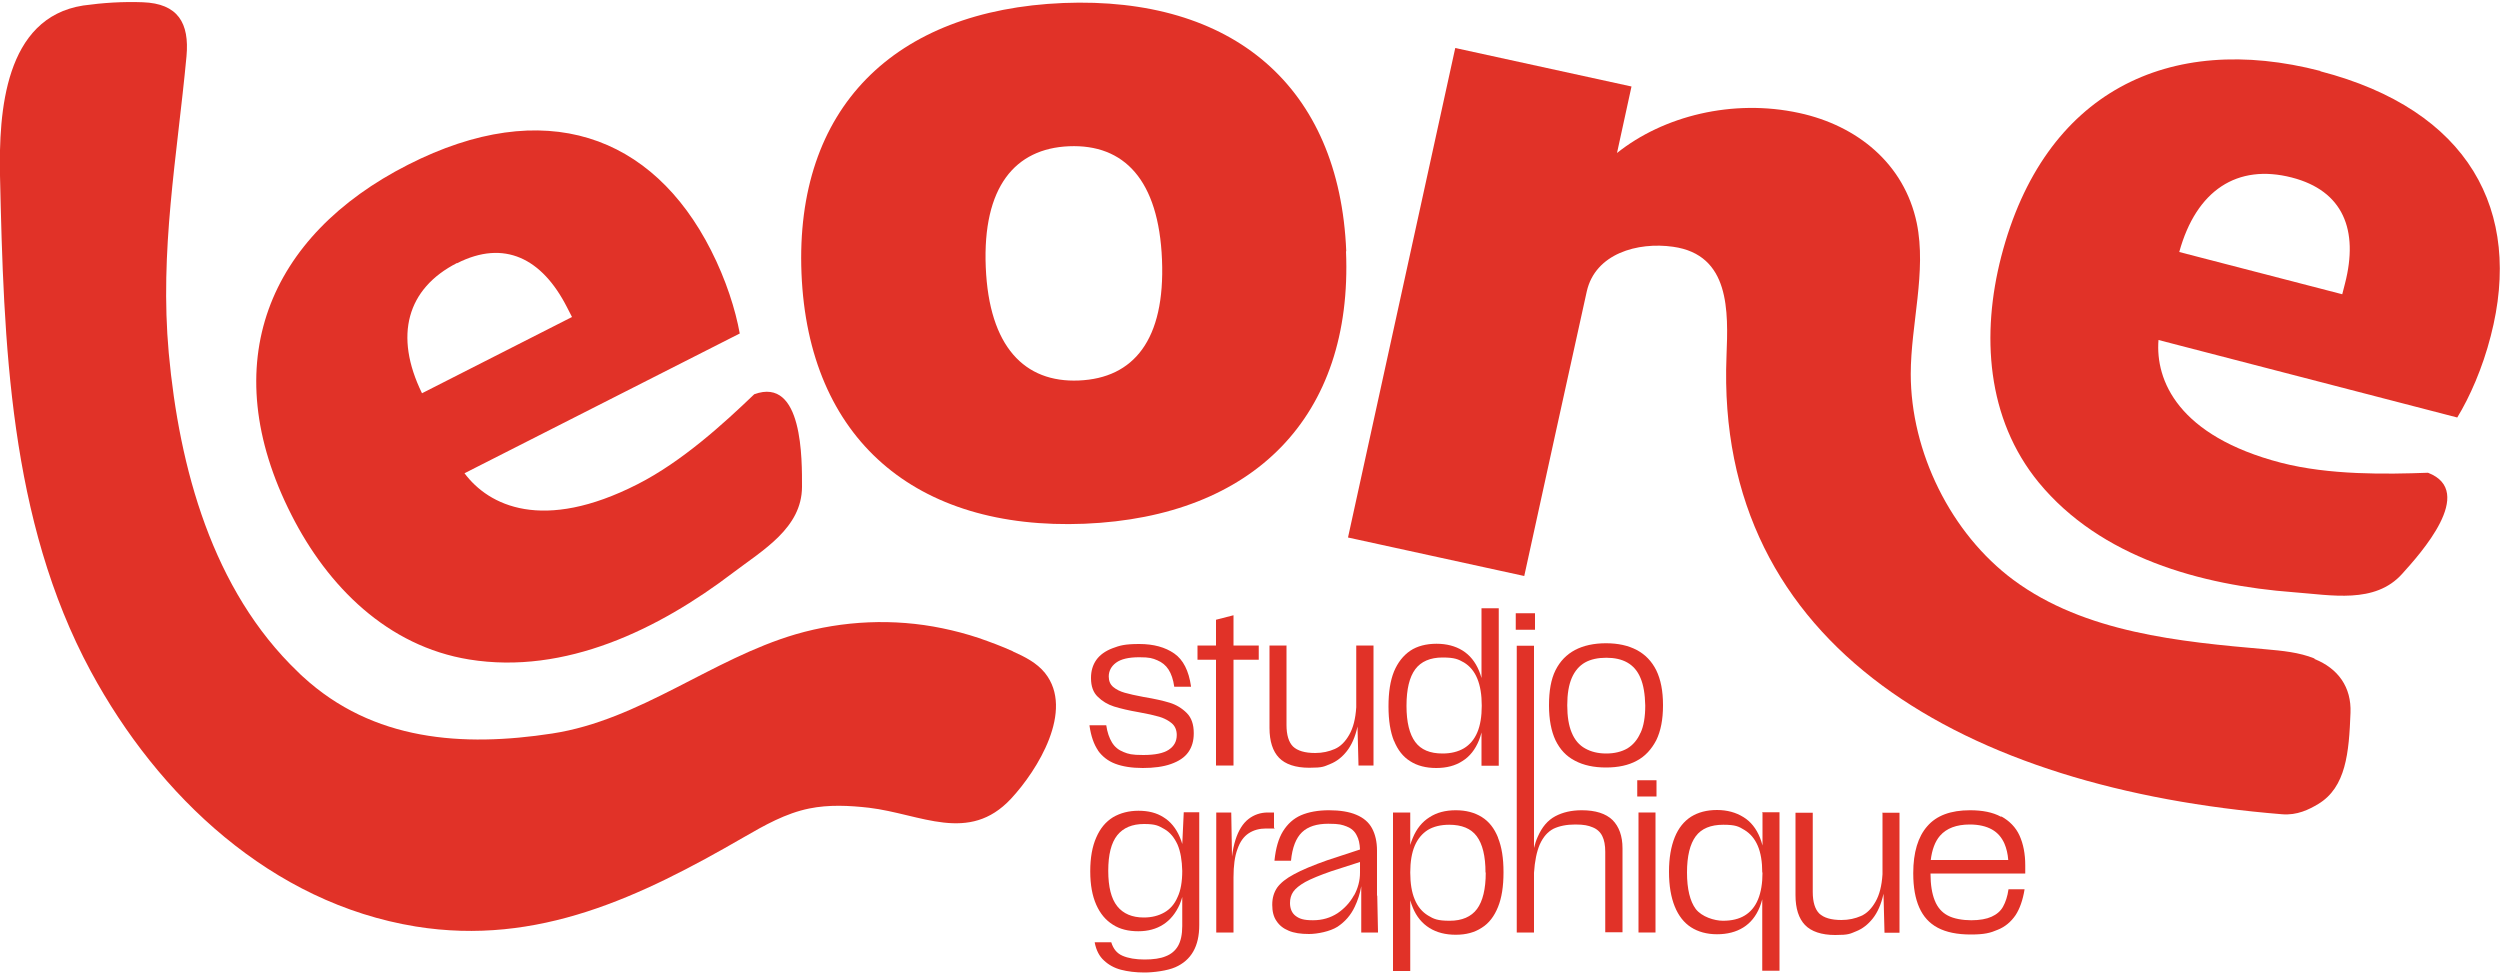
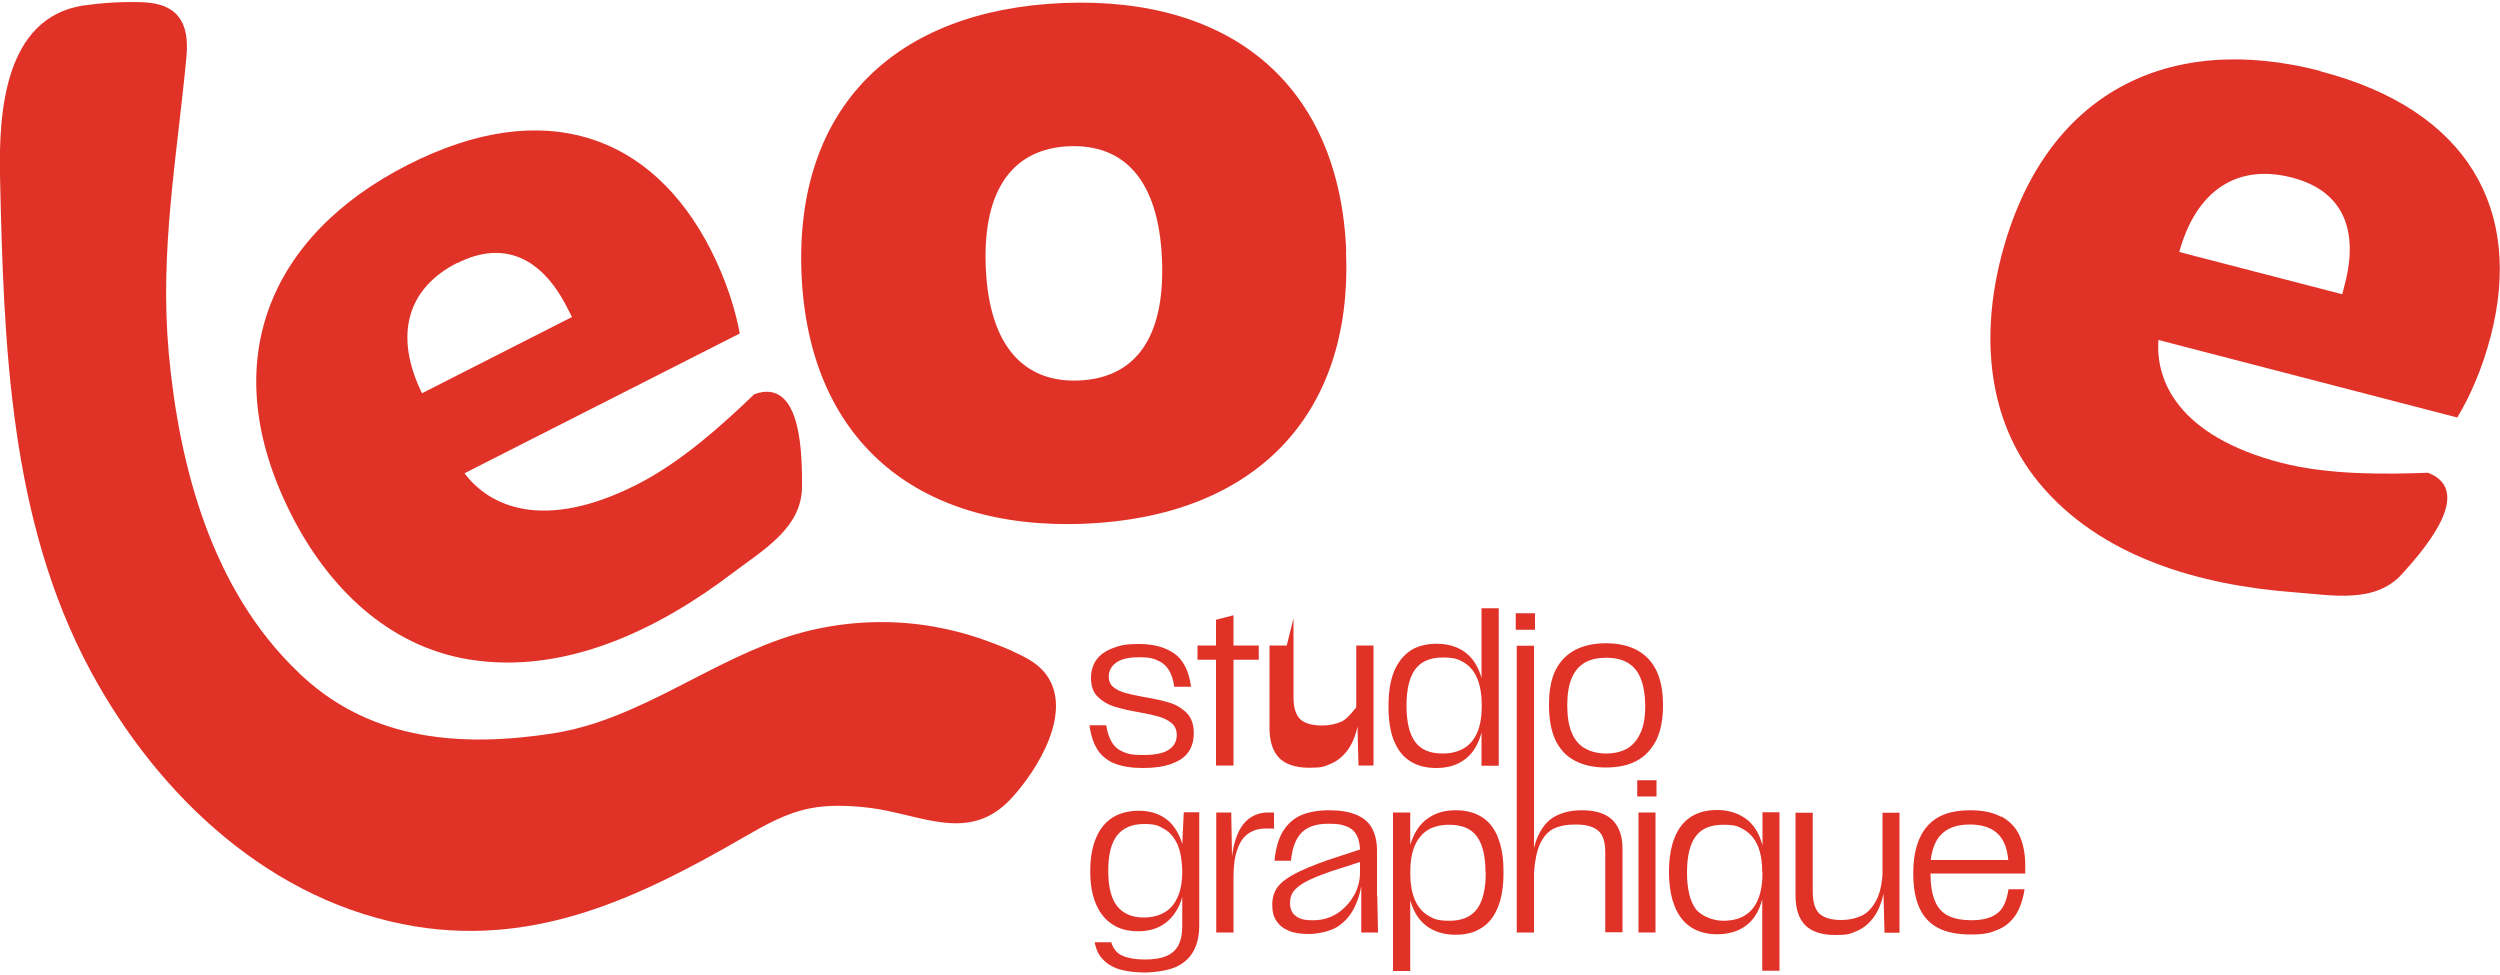
<svg xmlns="http://www.w3.org/2000/svg" id="Logos" viewBox="0 0 1000 390">
  <defs>
    <style>      .st0 {        fill: #e13228;      }    </style>
  </defs>
  <path class="st0" d="M405.1,260.5c-4.4-2-9-3.7-13.6-5.3-4.8-1.6-9.7-2.9-14.6-3.9-19.3-4-39.7-3.1-58.6,2.4-33.7,9.9-62.2,34.3-97.4,39.7-35.9,5.5-71.7,3-99.7-22.7-.7-.6-1.3-1.2-2-1.9-34.3-32.8-47.5-81.7-51.7-127.6-3.7-41,3.3-78.3,7.1-118.7,1.2-13.3-3.4-21.1-17.5-21.6-7.9-.3-15.9.2-23.8,1.3C1.8,7.1-.5,44.9,0,70.2c1.5,66.7,3.6,137.7,36.3,198.3,27,50,72.3,92.7,130,102.1,48.9,7.9,90-11.9,131.2-35.7,8.3-4.8,16.8-9.6,26.2-11.5,7.8-1.6,16-1.2,23.9-.3,20.8,2.5,39.9,14.5,56.8-3.6,10.6-11.4,25.5-35.4,13.6-50.3-3.3-4.1-8.1-6.5-12.8-8.6Z" />
  <path class="st0" d="M187.7,263.8c38.4,6.2,75.8-12.1,105.5-34.7,12-9.1,27.5-17.9,27.6-34.3,0-10.6.5-44.3-19.1-37.1-12.1,11.6-28.8,26.9-46.7,36-37.9,19.3-59.5,8.6-69.2-4.4l110.1-55.9c-1.7-9.5-5.5-21.5-11.5-33.3-23.4-46.1-66.6-62-121.2-34.2-55.7,28.3-77.5,79.4-46.6,140.1,14.5,28.6,38.4,52.5,71.1,57.8ZM182.8,105.3c18.9-9.6,34-2,44,17.6l2,3.9-60,30.5c-11.3-23.1-6-41.9,14-52.1Z" />
  <path class="st0" d="M538.5,100.5c-2.7-66.1-45.5-102-113.2-99.3-67.7,2.8-107.4,42.1-104.7,108.2,2.7,66.1,45.5,102.8,113.2,100.1,67.7-2.8,107.4-42.9,104.6-109ZM431.5,152.2c-21.6.9-35.9-13.4-37.2-45.4-1.3-32,11.7-47.4,33.3-48.3,22-.9,35.9,13.4,37.2,45.4,1.3,32-11.3,47.4-33.3,48.3Z" />
-   <path class="st0" d="M925.8,263.4c-6.2-2.5-12.9-3.1-19.6-3.7-34.2-3-72.3-6.6-100.8-27.7-25.1-18.6-41.1-51.3-41.1-82.4,0-19.7,6.4-41,2.4-60.4-5-23.8-23.9-39-47-44-26.6-5.8-54.4,1.2-72.9,16l5.8-26.6-70.5-15.4-42.9,195.8,70.5,15.4c8.3-37.9,16.6-75.9,25-113.8,3.4-15.2,20.4-19.9,34.5-17.9,22.9,3.2,22.1,25.8,21.4,43.7-4.7,117.1,96.5,173.1,222.2,183.3,6.1.5,10.8-1.9,14.5-4.1,11.1-6.7,12.3-20.5,12.9-36.5.4-10.2-4.9-17.7-14.4-21.5Z" />
  <path class="st0" d="M928.2,28.4c-60.5-15.7-110.6,8.2-127.7,74.2-8,31-6,64.8,15,90.4,24.7,30,64.8,41.1,102,43.9,15,1.1,32.5,4.8,43.4-7.4,7.1-7.9,29.8-32.9,10.3-40.4-16.7.6-39.4,1-58.8-4-41.1-10.7-50.3-32.9-49-49.1l119.5,31c5-8.2,10.1-19.7,13.4-32.6,13-50.1-8.8-90.5-68.2-105.9ZM938,113.4l-1.1,4.3-65.2-16.9c6.8-24.7,23.2-35.4,45-29.8,20.6,5.3,26.8,21,21.3,42.4Z" />
-   <path class="st0" d="M514.7,258.2h-6.9v33c0,5.3,1.3,9.3,3.8,11.9,2.5,2.6,6.6,4,12.1,4s5.9-.5,8.4-1.5c2.5-1,4.7-2.7,6.6-5.1,1.9-2.4,3.4-5.7,4.3-9.9h0l.4,15.6h6v-48h-6.9v24.7c-.3,4.6-1.2,8.2-2.8,11s-3.5,4.7-5.8,5.7-4.9,1.6-7.8,1.6c-4.2,0-7.1-.9-8.9-2.6-1.7-1.7-2.6-4.6-2.6-8.6v-31.7Z" />
+   <path class="st0" d="M514.7,258.2h-6.9v33c0,5.3,1.3,9.3,3.8,11.9,2.5,2.6,6.6,4,12.1,4s5.9-.5,8.4-1.5c2.5-1,4.7-2.7,6.6-5.1,1.9-2.4,3.4-5.7,4.3-9.9h0l.4,15.6h6v-48h-6.9v24.7s-3.5,4.7-5.8,5.7-4.9,1.6-7.8,1.6c-4.2,0-7.1-.9-8.9-2.6-1.7-1.7-2.6-4.6-2.6-8.6v-31.7Z" />
  <path class="st0" d="M662.5,268.1c-1.8-3.6-4.4-6.3-7.8-8.1-3.4-1.8-7.5-2.7-12.3-2.7s-9,.9-12.4,2.7c-3.4,1.8-6,4.5-7.8,8.1-1.8,3.6-2.6,8.3-2.6,13.9s0,0,0,.1c0,0,0,0,0,.1,0,5.6.9,10.3,2.6,13.9,1.8,3.7,4.3,6.4,7.8,8.2,3.4,1.8,7.5,2.7,12.4,2.7s9-.9,12.3-2.7c3.4-1.8,5.9-4.6,7.8-8.2,1.8-3.7,2.7-8.3,2.7-13.9s0,0,0-.1c0,0,0,0,0-.1,0-5.6-.9-10.2-2.7-13.9ZM656.2,293.1c-1.2,2.8-3,4.9-5.3,6.3-2.3,1.3-5.1,2-8.4,2s-6.1-.7-8.4-2c-2.4-1.3-4.2-3.4-5.4-6.3-1.2-2.8-1.8-6.5-1.8-11,0-4.5.6-8.1,1.8-10.9,1.2-2.8,3-4.9,5.3-6.2,2.3-1.3,5.2-1.9,8.5-1.9s6.1.6,8.4,1.9c2.3,1.3,4.1,3.3,5.3,6.2,1.2,2.8,1.8,6.5,1.9,11,0,4.5-.6,8.2-1.9,11Z" />
  <path class="st0" d="M473,337.9c-.3-1.1-.7-2.2-1.1-3.1-1.5-3.5-3.7-6.2-6.5-7.9-2.8-1.8-6.1-2.6-10-2.6s-7.3.9-10.2,2.6c-2.9,1.8-5.1,4.4-6.7,8.1-1.6,3.6-2.4,8.1-2.4,13.4s0,0,0,.1c0,0,0,0,0,.1,0,5.3.8,9.7,2.4,13.3,1.6,3.6,3.8,6.2,6.7,8,2.8,1.8,6.2,2.6,10.1,2.6s7.2-.9,10-2.7c2.8-1.8,5-4.5,6.6-8.1.4-.9.7-1.9,1-2.9v11.6c0,3.4-.6,6.1-1.7,8-1.1,1.9-2.8,3.3-4.9,4.1-2.1.9-5,1.3-8.5,1.3s-6.5-.5-8.8-1.5c-2.3-1-3.7-2.8-4.5-5.4h-6.6c0,0,0,.2,0,.2h0c.6,3,1.8,5.4,3.7,7.1,1.8,1.7,4.1,3,6.8,3.7,2.7.7,5.8,1.1,9.4,1.1s9.1-.7,12.3-2.1c3.2-1.4,5.6-3.5,7.2-6.3,1.6-2.8,2.4-6.3,2.4-10.6v-45.1h-6.2l-.6,12.9ZM472.9,348.3c0,4.3-.6,7.9-1.9,10.6-1.2,2.8-3,4.8-5.3,6.1-2.3,1.3-5,2-8.2,2-4.6,0-8.2-1.5-10.6-4.5-2.4-3-3.6-7.7-3.6-14.2,0-6.5,1.2-11.2,3.6-14.2,2.4-3,6-4.5,10.7-4.5s5.8.7,8.1,2c2.3,1.3,4,3.4,5.3,6.2,1.2,2.8,1.8,6.3,1.9,10.6Z" />
  <path class="st0" d="M550.8,358.2v-18c0-3.5-.7-6.5-2-8.9-1.3-2.4-3.4-4.2-6.3-5.4-2.8-1.2-6.5-1.8-10.9-1.8s-8.2.7-11.2,2c-3,1.3-5.4,3.5-7.2,6.4-1.8,2.9-2.9,6.8-3.4,11.6h0c0,0,0,.2,0,.2h6.6c.5-5.3,2-9.1,4.4-11.4,2.4-2.3,5.9-3.4,10.5-3.4s5.5.4,7.4,1.1c1.8.7,3.2,1.9,4,3.6.8,1.4,1.2,3.3,1.3,5.6l-13.1,4.3c-5.7,2-10.2,3.9-13.3,5.6-3.2,1.7-5.4,3.5-6.7,5.3-1.3,1.9-2,4.1-2,6.8s0,0,0,.1c0,0,0,0,0,.1,0,2.5.5,4.7,1.7,6.4,1.1,1.7,2.7,3,4.9,3.9,2.1.9,4.8,1.3,8.1,1.3s8.4-1,11.4-2.9c3-2,5.3-4.6,6.9-8,1.2-2.5,2.1-5.3,2.6-8.2v18.5h6.7v-.2s0,0,0,0l-.3-14.5ZM541.6,358.1c-1.6,2.9-3.8,5.3-6.6,7.2-2.8,1.8-6,2.8-9.8,2.8s-5.4-.6-6.9-1.7c-1.5-1.1-2.3-2.9-2.3-5.2,0-1.7.4-3.2,1.3-4.5.9-1.3,2.5-2.6,4.8-3.9,2.4-1.3,5.8-2.7,10.4-4.3l11.5-3.7v4.3c0,3.1-.8,6.2-2.4,9.1Z" />
  <path class="st0" d="M599.2,335c-1.5-3.7-3.6-6.4-6.5-8.2-2.9-1.8-6.3-2.7-10.4-2.7s-7.6.9-10.5,2.8c-2.9,1.8-5.2,4.6-6.7,8.3-.4.9-.7,1.8-1,2.8v-13h-6.9v63.4h6.9v-28.3c.3,1,.6,2,1,2.9,1.5,3.7,3.8,6.4,6.7,8.2,2.9,1.8,6.4,2.7,10.5,2.7s7.5-.9,10.4-2.8c2.9-1.8,5-4.6,6.5-8.3,1.5-3.7,2.2-8.3,2.2-13.8s0,0,0-.1c0,0,0,0,0-.1,0-5.5-.7-10-2.2-13.7ZM594.3,349c0,6.6-1.2,11.5-3.5,14.6-2.3,3.1-6,4.7-10.9,4.7s-6.4-.7-8.7-2.1c-2.3-1.4-4.1-3.5-5.3-6.4-1.2-2.8-1.8-6.4-1.8-10.8,0-4.3.6-7.9,1.8-10.7,1.2-2.8,3-4.9,5.2-6.3,2.3-1.4,5.2-2.1,8.6-2.1,5,0,8.7,1.5,11,4.6,2.3,3.1,3.5,7.9,3.5,14.5Z" />
  <polygon class="st0" points="655.4 325.2 655.4 372.7 655.4 373 662.2 373 662.2 372.7 662.2 325.2 662.2 325 655.4 325 655.4 325.2" />
  <polygon class="st0" points="654.9 312.3 654.9 318.4 654.9 318.6 662.6 318.6 662.6 318.4 662.6 312.3 662.6 312.1 654.9 312.1 654.9 312.3" />
  <path class="st0" d="M705,325.2v13c-.3-1.1-.6-2.1-1-3.1-1.5-3.7-3.7-6.5-6.7-8.3-2.9-1.8-6.4-2.8-10.5-2.8s-7.5.9-10.4,2.7c-2.8,1.8-5,4.5-6.5,8.2-1.5,3.7-2.3,8.3-2.3,13.7s0,0,0,.1c0,0,0,0,0,.1,0,5.5.8,10.1,2.3,13.8,1.5,3.7,3.7,6.5,6.5,8.3,2.8,1.8,6.3,2.8,10.4,2.8s7.6-.9,10.5-2.7c2.9-1.8,5.1-4.5,6.6-8.2.4-1,.7-2,1-3.1v28.6h6.9v-63.4h-6.9v.2ZM705,349c0,4.3-.6,7.9-1.8,10.8-1.2,2.9-3,5-5.3,6.4-2.3,1.4-5.2,2.1-8.7,2.1s-8.5-1.6-10.9-4.7c-2.3-3.1-3.5-8-3.5-14.6,0-6.6,1.2-11.4,3.5-14.5,2.3-3.1,6-4.6,11-4.6s6.2.7,8.5,2.1c2.3,1.4,4.1,3.5,5.3,6.3,1.2,2.8,1.8,6.4,1.8,10.7Z" />
  <path class="st0" d="M753,325.2v24.5c-.3,4.6-1.2,8.2-2.8,11-1.6,2.8-3.5,4.7-5.8,5.7-2.3,1-4.9,1.6-7.8,1.6-4.2,0-7.1-.9-8.9-2.6-1.7-1.7-2.6-4.6-2.6-8.6v-31.7h-6.9v33c0,5.3,1.3,9.3,3.8,11.9,2.5,2.6,6.6,4,12.1,4s5.9-.5,8.4-1.5c2.5-1,4.7-2.7,6.6-5.1,1.9-2.4,3.4-5.7,4.3-9.9h0l.4,15.6h6v-48h-6.9v.2Z" />
  <path class="st0" d="M800.4,326.7c-3.3-1.8-7.4-2.6-12.4-2.6-7.7,0-13.4,2.1-17.1,6.4-3.7,4.2-5.6,10.5-5.6,18.7s0,.1,0,.2c0,0,0,0,0,0,0,5.5.8,10,2.4,13.6,1.6,3.6,4,6.3,7.4,8.1,3.4,1.8,7.8,2.7,13.2,2.7s7.8-.6,10.8-1.9c3-1.2,5.3-3.2,7.1-5.8,1.7-2.6,2.9-6,3.6-10.2h0c0,0,0-.2,0-.2h-6.4c-.4,2.9-1.2,5.2-2.2,7-1,1.8-2.6,3.1-4.6,4-2,.9-4.7,1.4-8.1,1.4s-7-.6-9.4-1.9c-2.3-1.2-4.1-3.2-5.2-6-1.1-2.7-1.7-6.3-1.7-10.8h37.9v-3.3c0-4.6-.8-8.6-2.3-11.9-1.5-3.3-4-5.8-7.2-7.6ZM787.9,329.8c3.6,0,6.6.7,8.9,2s3.9,3.2,5,5.7c.8,1.9,1.3,4,1.5,6.5h-31c.5-4.1,1.7-7.4,3.7-9.7,2.6-3,6.6-4.5,11.9-4.5Z" />
  <path class="st0" d="M632.7,324.1c-4.1,0-7.6.8-10.6,2.4-3,1.6-5.3,4.3-7,8.2-.6,1.3-1.1,2.8-1.5,4.5v-80.9h0s-6.9,0-6.9,0h0v114.7h6.9v-23.9c.3-4.7,1.1-8.5,2.3-11.3,1.4-3.1,3.2-5.1,5.5-6.3,2.3-1.1,5.2-1.7,8.7-1.7s5.2.4,6.9,1.1c1.8.7,3.1,1.9,3.9,3.5.8,1.6,1.2,3.7,1.2,6.3v32.2h6.9v-33.6c0-4.9-1.4-8.7-4-11.3-2.7-2.6-6.8-3.9-12.3-3.9Z" />
  <path class="st0" d="M439.1,300.1c1.8,2.5,4.1,4.3,7,5.4,2.9,1.1,6.6,1.7,11,1.7s8.2-.5,11.3-1.6c3.1-1.1,5.4-2.6,6.9-4.7,1.5-2.1,2.2-4.6,2.2-7.5s0-.1,0-.2c0,0,0,0,0,0,0-3.4-.9-6.1-2.8-8-1.9-1.9-4.2-3.3-6.8-4.1-2.6-.8-6.1-1.6-10.4-2.3-3.3-.6-5.8-1.2-7.6-1.7-1.8-.5-3.4-1.3-4.6-2.3-1.2-1-1.8-2.4-1.8-4.2,0-2.2,1-4.1,2.9-5.5,2-1.5,5.1-2.2,9.3-2.2s5.3.4,7.2,1.2c1.9.8,3.4,2,4.5,3.7,1.1,1.7,1.9,4,2.3,6.9h6.7c0,0,0-.2,0-.2h0c-.9-6.2-3.1-10.6-6.7-13.1-3.6-2.5-8.2-3.8-14-3.8s-7.8.6-10.7,1.7c-2.9,1.1-5.1,2.7-6.5,4.7-1.4,2-2.1,4.4-2.1,7.1s0,0,0,.1c0,0,0,0,0,.1,0,3.2.9,5.7,2.7,7.4,1.8,1.8,4,3.1,6.5,3.9,2.6.8,5.9,1.6,10,2.3,3.4.6,6,1.2,8.1,1.8,2,.6,3.7,1.5,5,2.6,1.3,1.1,2,2.7,2,4.7,0,2.6-1.1,4.5-3.2,5.9-2.1,1.4-5.5,2.1-10.2,2.1s-5.9-.4-7.9-1.2c-2-.8-3.5-2-4.6-3.8-1.1-1.8-1.9-4.1-2.3-6.9h-6.7c0,0,0,.2,0,.2h0c.6,4.1,1.7,7.4,3.5,10Z" />
  <polygon class="st0" points="486.4 306.2 493.4 306.2 493.4 306 493.4 263.9 503.5 263.9 503.5 263.7 503.5 258.5 503.5 258.2 493.4 258.2 493.4 246.3 493.4 246.1 486.4 247.9 486.4 248.1 486.4 258.2 479 258.2 479 258.5 479 263.7 479 263.9 486.4 263.9 486.4 306 486.4 306.2" />
  <path class="st0" d="M557.6,296.3c1.5,3.7,3.6,6.4,6.5,8.2,2.8,1.8,6.3,2.7,10.4,2.7s7.6-.9,10.5-2.8c2.9-1.8,5.1-4.6,6.6-8.3.4-1,.7-2,1-3.1v13.3h6.9v-63h-6.9v27.9c-.3-1-.6-2-1-2.9-1.5-3.6-3.7-6.3-6.6-8.1-2.9-1.8-6.4-2.7-10.4-2.7s-7.7.9-10.5,2.8c-2.8,1.9-5,4.7-6.5,8.3-1.5,3.7-2.2,8.3-2.2,13.8s0,.1,0,.2c0,0,0,0,0,0,0,5.5.7,10.1,2.2,13.8ZM562.6,282.3c0-6.7,1.2-11.5,3.5-14.6,2.3-3.1,6-4.7,10.9-4.7s6.3.7,8.6,2c2.3,1.4,4.1,3.5,5.3,6.4,1.2,2.9,1.8,6.5,1.8,10.9,0,4.3-.6,7.9-1.8,10.7-1.2,2.8-3,4.9-5.3,6.3-2.4,1.4-5.2,2.1-8.6,2.1-5,0-8.6-1.5-10.9-4.6-2.3-3.1-3.5-7.9-3.5-14.4Z" />
  <polygon class="st0" points="614 251.6 614 245.6 614 245.3 606.3 245.3 606.3 245.6 606.3 251.6 606.3 251.9 614 251.9 614 251.6" />
  <path class="st0" d="M509.6,331.1v-6.1h-2.5c-2.9,0-5.5.9-7.7,2.6-2.2,1.7-4,4.5-5.2,8.3-.6,1.9-1.1,4.2-1.4,6.7l-.3-17.6h-6v48h6.9v-22c0-4.7.5-8.5,1.6-11.4,1-2.9,2.5-5,4.5-6.3,2-1.3,4.3-1.9,6.9-1.9h3.4v-.2Z" />
</svg>